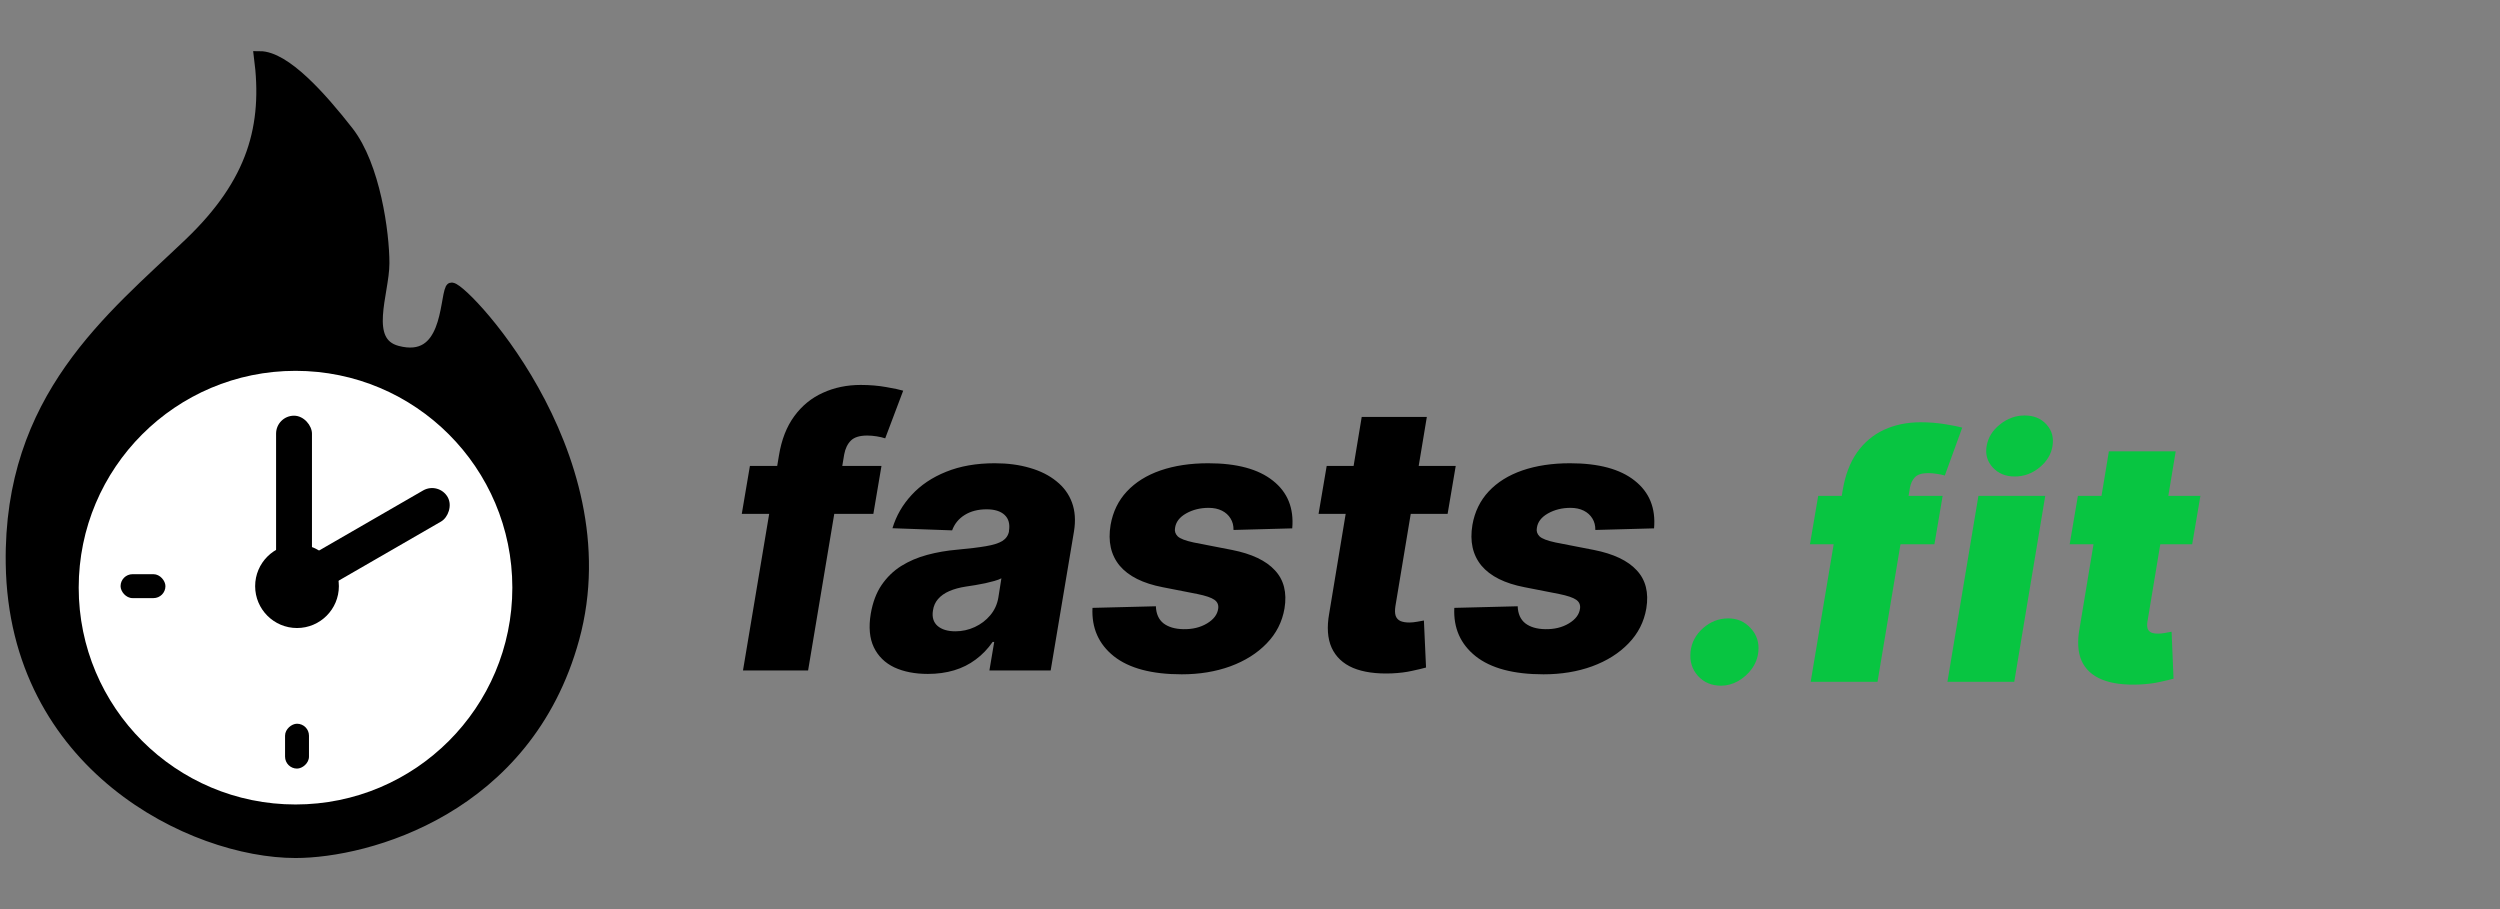
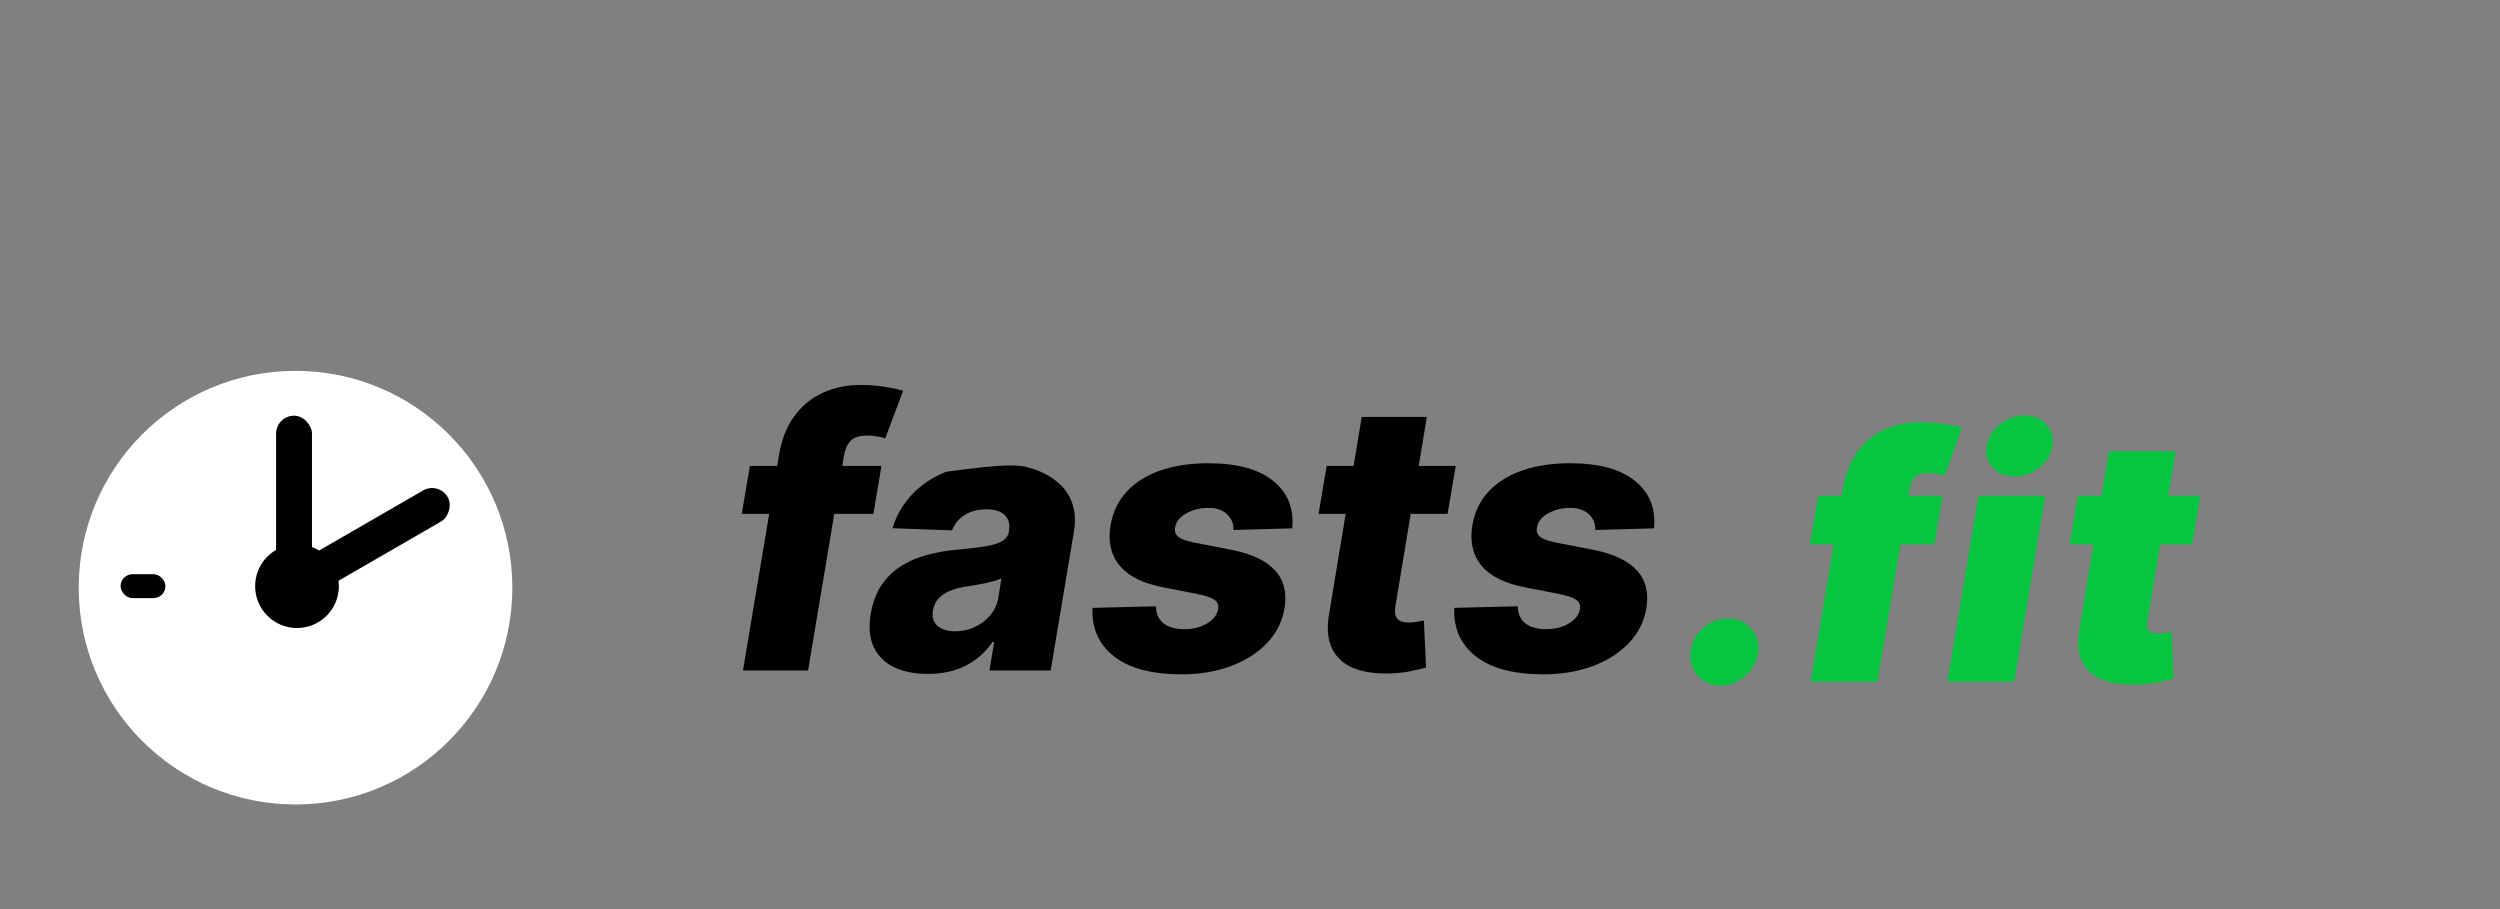
<svg xmlns="http://www.w3.org/2000/svg" width="220" height="80" viewBox="0 0 220 80" fill="none">
  <rect x="0" y="0" width="220" height="80" fill="#808080" stroke="none" />
-   <path d="M77.57 41L76.856 45.219H65.277L65.992 41H77.57ZM65.383 59L68.547 40.086C68.773 38.695 69.223 37.543 69.894 36.629C70.566 35.707 71.406 35.02 72.414 34.566C73.422 34.105 74.531 33.875 75.742 33.875C76.547 33.875 77.293 33.938 77.981 34.062C78.668 34.18 79.168 34.285 79.481 34.379L77.898 38.574C77.688 38.504 77.438 38.445 77.148 38.398C76.867 38.352 76.59 38.328 76.316 38.328C75.652 38.328 75.172 38.477 74.875 38.773C74.578 39.07 74.383 39.477 74.289 39.992L71.113 59H65.383ZM81.654 59.305C80.514 59.305 79.529 59.113 78.701 58.73C77.881 58.34 77.279 57.75 76.897 56.961C76.522 56.172 76.432 55.188 76.627 54.008C76.799 53.008 77.115 52.168 77.576 51.488C78.045 50.801 78.619 50.242 79.299 49.812C79.986 49.383 80.752 49.055 81.596 48.828C82.439 48.602 83.322 48.449 84.244 48.371C85.275 48.277 86.111 48.176 86.752 48.066C87.4 47.957 87.885 47.805 88.205 47.609C88.525 47.406 88.721 47.125 88.791 46.766V46.707C88.885 46.105 88.756 45.641 88.404 45.312C88.053 44.984 87.525 44.82 86.822 44.82C86.072 44.82 85.432 44.984 84.9 45.312C84.369 45.641 83.998 46.094 83.787 46.672L78.537 46.484C78.865 45.391 79.428 44.414 80.225 43.555C81.022 42.688 82.033 42.008 83.26 41.516C84.494 41.016 85.92 40.766 87.537 40.766C88.678 40.766 89.709 40.902 90.631 41.176C91.553 41.441 92.33 41.832 92.963 42.348C93.603 42.855 94.061 43.48 94.334 44.223C94.607 44.965 94.666 45.812 94.51 46.766L92.459 59H87.068L87.49 56.492H87.35C86.928 57.102 86.432 57.617 85.861 58.039C85.299 58.461 84.666 58.777 83.963 58.988C83.26 59.199 82.49 59.305 81.654 59.305ZM84.068 55.555C84.67 55.555 85.24 55.43 85.779 55.18C86.318 54.93 86.772 54.586 87.139 54.148C87.514 53.703 87.752 53.188 87.853 52.602L88.123 50.891C87.959 50.977 87.752 51.055 87.502 51.125C87.252 51.195 86.986 51.262 86.705 51.324C86.424 51.379 86.135 51.434 85.838 51.488C85.549 51.535 85.272 51.578 85.006 51.617C84.443 51.703 83.955 51.836 83.541 52.016C83.127 52.195 82.795 52.43 82.545 52.719C82.303 53 82.154 53.336 82.1 53.727C82.006 54.312 82.143 54.766 82.51 55.086C82.877 55.398 83.397 55.555 84.068 55.555ZM113.717 46.496L108.549 46.637C108.557 46.254 108.471 45.918 108.291 45.629C108.111 45.332 107.857 45.102 107.529 44.938C107.201 44.773 106.811 44.691 106.357 44.691C105.623 44.691 104.963 44.855 104.377 45.184C103.799 45.512 103.475 45.938 103.404 46.461C103.35 46.742 103.428 46.988 103.639 47.199C103.85 47.402 104.318 47.582 105.045 47.738L108.42 48.395C110.154 48.738 111.412 49.336 112.193 50.188C112.982 51.031 113.264 52.148 113.037 53.539C112.834 54.727 112.311 55.754 111.467 56.621C110.631 57.488 109.564 58.16 108.268 58.637C106.979 59.105 105.553 59.34 103.99 59.34C101.35 59.34 99.357 58.809 98.014 57.746C96.678 56.676 96.053 55.258 96.139 53.492L101.717 53.352C101.74 54.016 101.963 54.516 102.385 54.852C102.814 55.18 103.396 55.352 104.131 55.367C104.936 55.383 105.631 55.215 106.217 54.863C106.803 54.512 107.131 54.078 107.201 53.562C107.248 53.227 107.135 52.965 106.861 52.777C106.596 52.59 106.1 52.422 105.373 52.273L102.326 51.676C100.576 51.34 99.311 50.707 98.529 49.777C97.756 48.84 97.49 47.645 97.732 46.191C97.936 45.035 98.412 44.055 99.162 43.25C99.92 42.438 100.908 41.82 102.127 41.398C103.354 40.977 104.752 40.766 106.322 40.766C108.838 40.766 110.736 41.277 112.018 42.301C113.307 43.316 113.873 44.715 113.717 46.496ZM128.104 41L127.39 45.219H116.034L116.749 41H128.104ZM119.831 36.688H125.562L122.796 53.34C122.741 53.691 122.749 53.977 122.819 54.195C122.897 54.406 123.038 54.559 123.241 54.652C123.452 54.738 123.71 54.781 124.015 54.781C124.226 54.781 124.46 54.758 124.718 54.711C124.976 54.664 125.171 54.629 125.304 54.605L125.491 58.742C125.187 58.828 124.776 58.926 124.261 59.035C123.753 59.152 123.159 59.227 122.479 59.258C121.104 59.312 119.968 59.152 119.069 58.777C118.179 58.395 117.55 57.801 117.183 56.996C116.823 56.191 116.753 55.184 116.972 53.973L119.831 36.688ZM145.557 46.496L140.389 46.637C140.396 46.254 140.311 45.918 140.131 45.629C139.951 45.332 139.697 45.102 139.369 44.938C139.041 44.773 138.65 44.691 138.197 44.691C137.463 44.691 136.803 44.855 136.217 45.184C135.639 45.512 135.314 45.938 135.244 46.461C135.189 46.742 135.268 46.988 135.479 47.199C135.689 47.402 136.158 47.582 136.885 47.738L140.26 48.395C141.994 48.738 143.252 49.336 144.033 50.188C144.822 51.031 145.104 52.148 144.877 53.539C144.674 54.727 144.15 55.754 143.307 56.621C142.471 57.488 141.404 58.16 140.107 58.637C138.818 59.105 137.393 59.34 135.83 59.34C133.189 59.34 131.197 58.809 129.854 57.746C128.518 56.676 127.893 55.258 127.979 53.492L133.557 53.352C133.58 54.016 133.803 54.516 134.225 54.852C134.654 55.18 135.236 55.352 135.971 55.367C136.775 55.383 137.471 55.215 138.057 54.863C138.643 54.512 138.971 54.078 139.041 53.562C139.088 53.227 138.975 52.965 138.701 52.777C138.436 52.59 137.939 52.422 137.213 52.273L134.166 51.676C132.416 51.34 131.15 50.707 130.369 49.777C129.596 48.84 129.33 47.645 129.572 46.191C129.775 45.035 130.252 44.055 131.002 43.25C131.76 42.438 132.748 41.82 133.967 41.398C135.193 40.977 136.592 40.766 138.162 40.766C140.678 40.766 142.576 41.277 143.857 42.301C145.146 43.316 145.713 44.715 145.557 46.496Z" fill="black" />
+   <path d="M77.57 41L76.856 45.219H65.277L65.992 41H77.57ZM65.383 59L68.547 40.086C68.773 38.695 69.223 37.543 69.894 36.629C70.566 35.707 71.406 35.02 72.414 34.566C73.422 34.105 74.531 33.875 75.742 33.875C76.547 33.875 77.293 33.938 77.981 34.062C78.668 34.18 79.168 34.285 79.481 34.379L77.898 38.574C77.688 38.504 77.438 38.445 77.148 38.398C76.867 38.352 76.59 38.328 76.316 38.328C75.652 38.328 75.172 38.477 74.875 38.773C74.578 39.07 74.383 39.477 74.289 39.992L71.113 59H65.383ZM81.654 59.305C80.514 59.305 79.529 59.113 78.701 58.73C77.881 58.34 77.279 57.75 76.897 56.961C76.522 56.172 76.432 55.188 76.627 54.008C76.799 53.008 77.115 52.168 77.576 51.488C78.045 50.801 78.619 50.242 79.299 49.812C79.986 49.383 80.752 49.055 81.596 48.828C82.439 48.602 83.322 48.449 84.244 48.371C85.275 48.277 86.111 48.176 86.752 48.066C87.4 47.957 87.885 47.805 88.205 47.609C88.525 47.406 88.721 47.125 88.791 46.766V46.707C88.885 46.105 88.756 45.641 88.404 45.312C88.053 44.984 87.525 44.82 86.822 44.82C86.072 44.82 85.432 44.984 84.9 45.312C84.369 45.641 83.998 46.094 83.787 46.672L78.537 46.484C78.865 45.391 79.428 44.414 80.225 43.555C81.022 42.688 82.033 42.008 83.26 41.516C88.678 40.766 89.709 40.902 90.631 41.176C91.553 41.441 92.33 41.832 92.963 42.348C93.603 42.855 94.061 43.48 94.334 44.223C94.607 44.965 94.666 45.812 94.51 46.766L92.459 59H87.068L87.49 56.492H87.35C86.928 57.102 86.432 57.617 85.861 58.039C85.299 58.461 84.666 58.777 83.963 58.988C83.26 59.199 82.49 59.305 81.654 59.305ZM84.068 55.555C84.67 55.555 85.24 55.43 85.779 55.18C86.318 54.93 86.772 54.586 87.139 54.148C87.514 53.703 87.752 53.188 87.853 52.602L88.123 50.891C87.959 50.977 87.752 51.055 87.502 51.125C87.252 51.195 86.986 51.262 86.705 51.324C86.424 51.379 86.135 51.434 85.838 51.488C85.549 51.535 85.272 51.578 85.006 51.617C84.443 51.703 83.955 51.836 83.541 52.016C83.127 52.195 82.795 52.43 82.545 52.719C82.303 53 82.154 53.336 82.1 53.727C82.006 54.312 82.143 54.766 82.51 55.086C82.877 55.398 83.397 55.555 84.068 55.555ZM113.717 46.496L108.549 46.637C108.557 46.254 108.471 45.918 108.291 45.629C108.111 45.332 107.857 45.102 107.529 44.938C107.201 44.773 106.811 44.691 106.357 44.691C105.623 44.691 104.963 44.855 104.377 45.184C103.799 45.512 103.475 45.938 103.404 46.461C103.35 46.742 103.428 46.988 103.639 47.199C103.85 47.402 104.318 47.582 105.045 47.738L108.42 48.395C110.154 48.738 111.412 49.336 112.193 50.188C112.982 51.031 113.264 52.148 113.037 53.539C112.834 54.727 112.311 55.754 111.467 56.621C110.631 57.488 109.564 58.16 108.268 58.637C106.979 59.105 105.553 59.34 103.99 59.34C101.35 59.34 99.357 58.809 98.014 57.746C96.678 56.676 96.053 55.258 96.139 53.492L101.717 53.352C101.74 54.016 101.963 54.516 102.385 54.852C102.814 55.18 103.396 55.352 104.131 55.367C104.936 55.383 105.631 55.215 106.217 54.863C106.803 54.512 107.131 54.078 107.201 53.562C107.248 53.227 107.135 52.965 106.861 52.777C106.596 52.59 106.1 52.422 105.373 52.273L102.326 51.676C100.576 51.34 99.311 50.707 98.529 49.777C97.756 48.84 97.49 47.645 97.732 46.191C97.936 45.035 98.412 44.055 99.162 43.25C99.92 42.438 100.908 41.82 102.127 41.398C103.354 40.977 104.752 40.766 106.322 40.766C108.838 40.766 110.736 41.277 112.018 42.301C113.307 43.316 113.873 44.715 113.717 46.496ZM128.104 41L127.39 45.219H116.034L116.749 41H128.104ZM119.831 36.688H125.562L122.796 53.34C122.741 53.691 122.749 53.977 122.819 54.195C122.897 54.406 123.038 54.559 123.241 54.652C123.452 54.738 123.71 54.781 124.015 54.781C124.226 54.781 124.46 54.758 124.718 54.711C124.976 54.664 125.171 54.629 125.304 54.605L125.491 58.742C125.187 58.828 124.776 58.926 124.261 59.035C123.753 59.152 123.159 59.227 122.479 59.258C121.104 59.312 119.968 59.152 119.069 58.777C118.179 58.395 117.55 57.801 117.183 56.996C116.823 56.191 116.753 55.184 116.972 53.973L119.831 36.688ZM145.557 46.496L140.389 46.637C140.396 46.254 140.311 45.918 140.131 45.629C139.951 45.332 139.697 45.102 139.369 44.938C139.041 44.773 138.65 44.691 138.197 44.691C137.463 44.691 136.803 44.855 136.217 45.184C135.639 45.512 135.314 45.938 135.244 46.461C135.189 46.742 135.268 46.988 135.479 47.199C135.689 47.402 136.158 47.582 136.885 47.738L140.26 48.395C141.994 48.738 143.252 49.336 144.033 50.188C144.822 51.031 145.104 52.148 144.877 53.539C144.674 54.727 144.15 55.754 143.307 56.621C142.471 57.488 141.404 58.16 140.107 58.637C138.818 59.105 137.393 59.34 135.83 59.34C133.189 59.34 131.197 58.809 129.854 57.746C128.518 56.676 127.893 55.258 127.979 53.492L133.557 53.352C133.58 54.016 133.803 54.516 134.225 54.852C134.654 55.18 135.236 55.352 135.971 55.367C136.775 55.383 137.471 55.215 138.057 54.863C138.643 54.512 138.971 54.078 139.041 53.562C139.088 53.227 138.975 52.965 138.701 52.777C138.436 52.59 137.939 52.422 137.213 52.273L134.166 51.676C132.416 51.34 131.15 50.707 130.369 49.777C129.596 48.84 129.33 47.645 129.572 46.191C129.775 45.035 130.252 44.055 131.002 43.25C131.76 42.438 132.748 41.82 133.967 41.398C135.193 40.977 136.592 40.766 138.162 40.766C140.678 40.766 142.576 41.277 143.857 42.301C145.146 43.316 145.713 44.715 145.557 46.496Z" fill="black" />
  <path d="M151.452 60.341C150.621 60.341 149.942 60.053 149.417 59.478C148.898 58.896 148.682 58.189 148.767 57.358C148.852 56.548 149.218 55.856 149.864 55.281C150.518 54.705 151.26 54.418 152.091 54.418C152.879 54.418 153.536 54.705 154.062 55.281C154.594 55.856 154.818 56.548 154.733 57.358C154.676 57.912 154.481 58.416 154.147 58.871C153.82 59.318 153.415 59.677 152.933 59.947C152.457 60.209 151.963 60.341 151.452 60.341ZM170.953 43.636L170.228 47.898H159.276L160.001 43.636H170.953ZM159.34 60L162.153 43.168C162.373 41.818 162.796 40.7 163.421 39.812C164.053 38.924 164.845 38.26 165.796 37.82C166.755 37.379 167.828 37.159 169.014 37.159C169.766 37.159 170.487 37.216 171.176 37.33C171.865 37.443 172.366 37.543 172.678 37.628L171.144 41.847C170.938 41.783 170.7 41.733 170.431 41.697C170.161 41.655 169.916 41.633 169.695 41.633C169.149 41.633 168.758 41.751 168.524 41.985C168.296 42.219 168.147 42.528 168.076 42.912L165.221 60H159.34ZM171.373 60L174.1 43.636H179.981L177.254 60H171.373ZM177.296 41.932C176.501 41.932 175.858 41.669 175.368 41.144C174.878 40.611 174.697 39.979 174.825 39.247C174.953 38.501 175.343 37.869 175.997 37.351C176.65 36.825 177.375 36.562 178.17 36.562C178.973 36.562 179.612 36.825 180.088 37.351C180.563 37.869 180.741 38.501 180.62 39.247C180.507 39.979 180.123 40.611 179.47 41.144C178.823 41.669 178.099 41.932 177.296 41.932ZM193.636 43.636L192.911 47.898H182.13L182.855 43.636H193.636ZM185.582 39.716H191.463L188.97 54.737C188.934 54.965 188.941 55.156 188.991 55.312C189.041 55.462 189.14 55.575 189.289 55.653C189.446 55.724 189.652 55.76 189.907 55.76C190.078 55.76 190.287 55.739 190.536 55.696C190.784 55.646 190.973 55.611 191.1 55.59L191.271 59.723C190.973 59.808 190.571 59.904 190.067 60.011C189.57 60.124 188.991 60.199 188.331 60.234C186.953 60.298 185.831 60.153 184.964 59.798C184.105 59.443 183.508 58.889 183.174 58.136C182.848 57.376 182.791 56.428 183.004 55.291L185.582 39.716Z" fill="#08C541" />
-   <path d="M22.847 5C23.637 11.053 22.323 16.046 16.663 21.448C9.82 27.98 0.786 35.002 1.004 49.608C1.269 67.373 16.926 75.005 26.006 75.005C32.322 75.005 46.368 71.189 50.481 56.188C54.991 39.739 40.085 24.607 39.691 25.396C39.158 26.462 39.428 32.107 34.953 30.923C31.856 30.103 33.769 25.791 33.769 23.159C33.769 20.527 32.98 14.606 30.611 11.579C28.242 8.553 25.084 5 22.847 5Z" fill="black" stroke="black" />
  <ellipse cx="26.006" cy="51.714" rx="19.08" ry="19.08" fill="white" />
  <ellipse cx="26.137" cy="51.582" rx="3.684" ry="3.684" fill="black" />
  <rect x="24.295" y="36.581" width="3.158" height="15.001" rx="1.579" fill="black" />
  <rect x="38.602" y="42.371" width="3.158" height="15.001" rx="1.579" transform="rotate(60 38.602 42.371)" fill="black" />
  <rect x="10.61" y="50.529" width="3.948" height="2.105" rx="1.053" fill="black" />
-   <rect x="27.19" y="63.688" width="3.948" height="2.105" rx="1.053" transform="rotate(90 27.19 63.688)" fill="black" />
</svg>